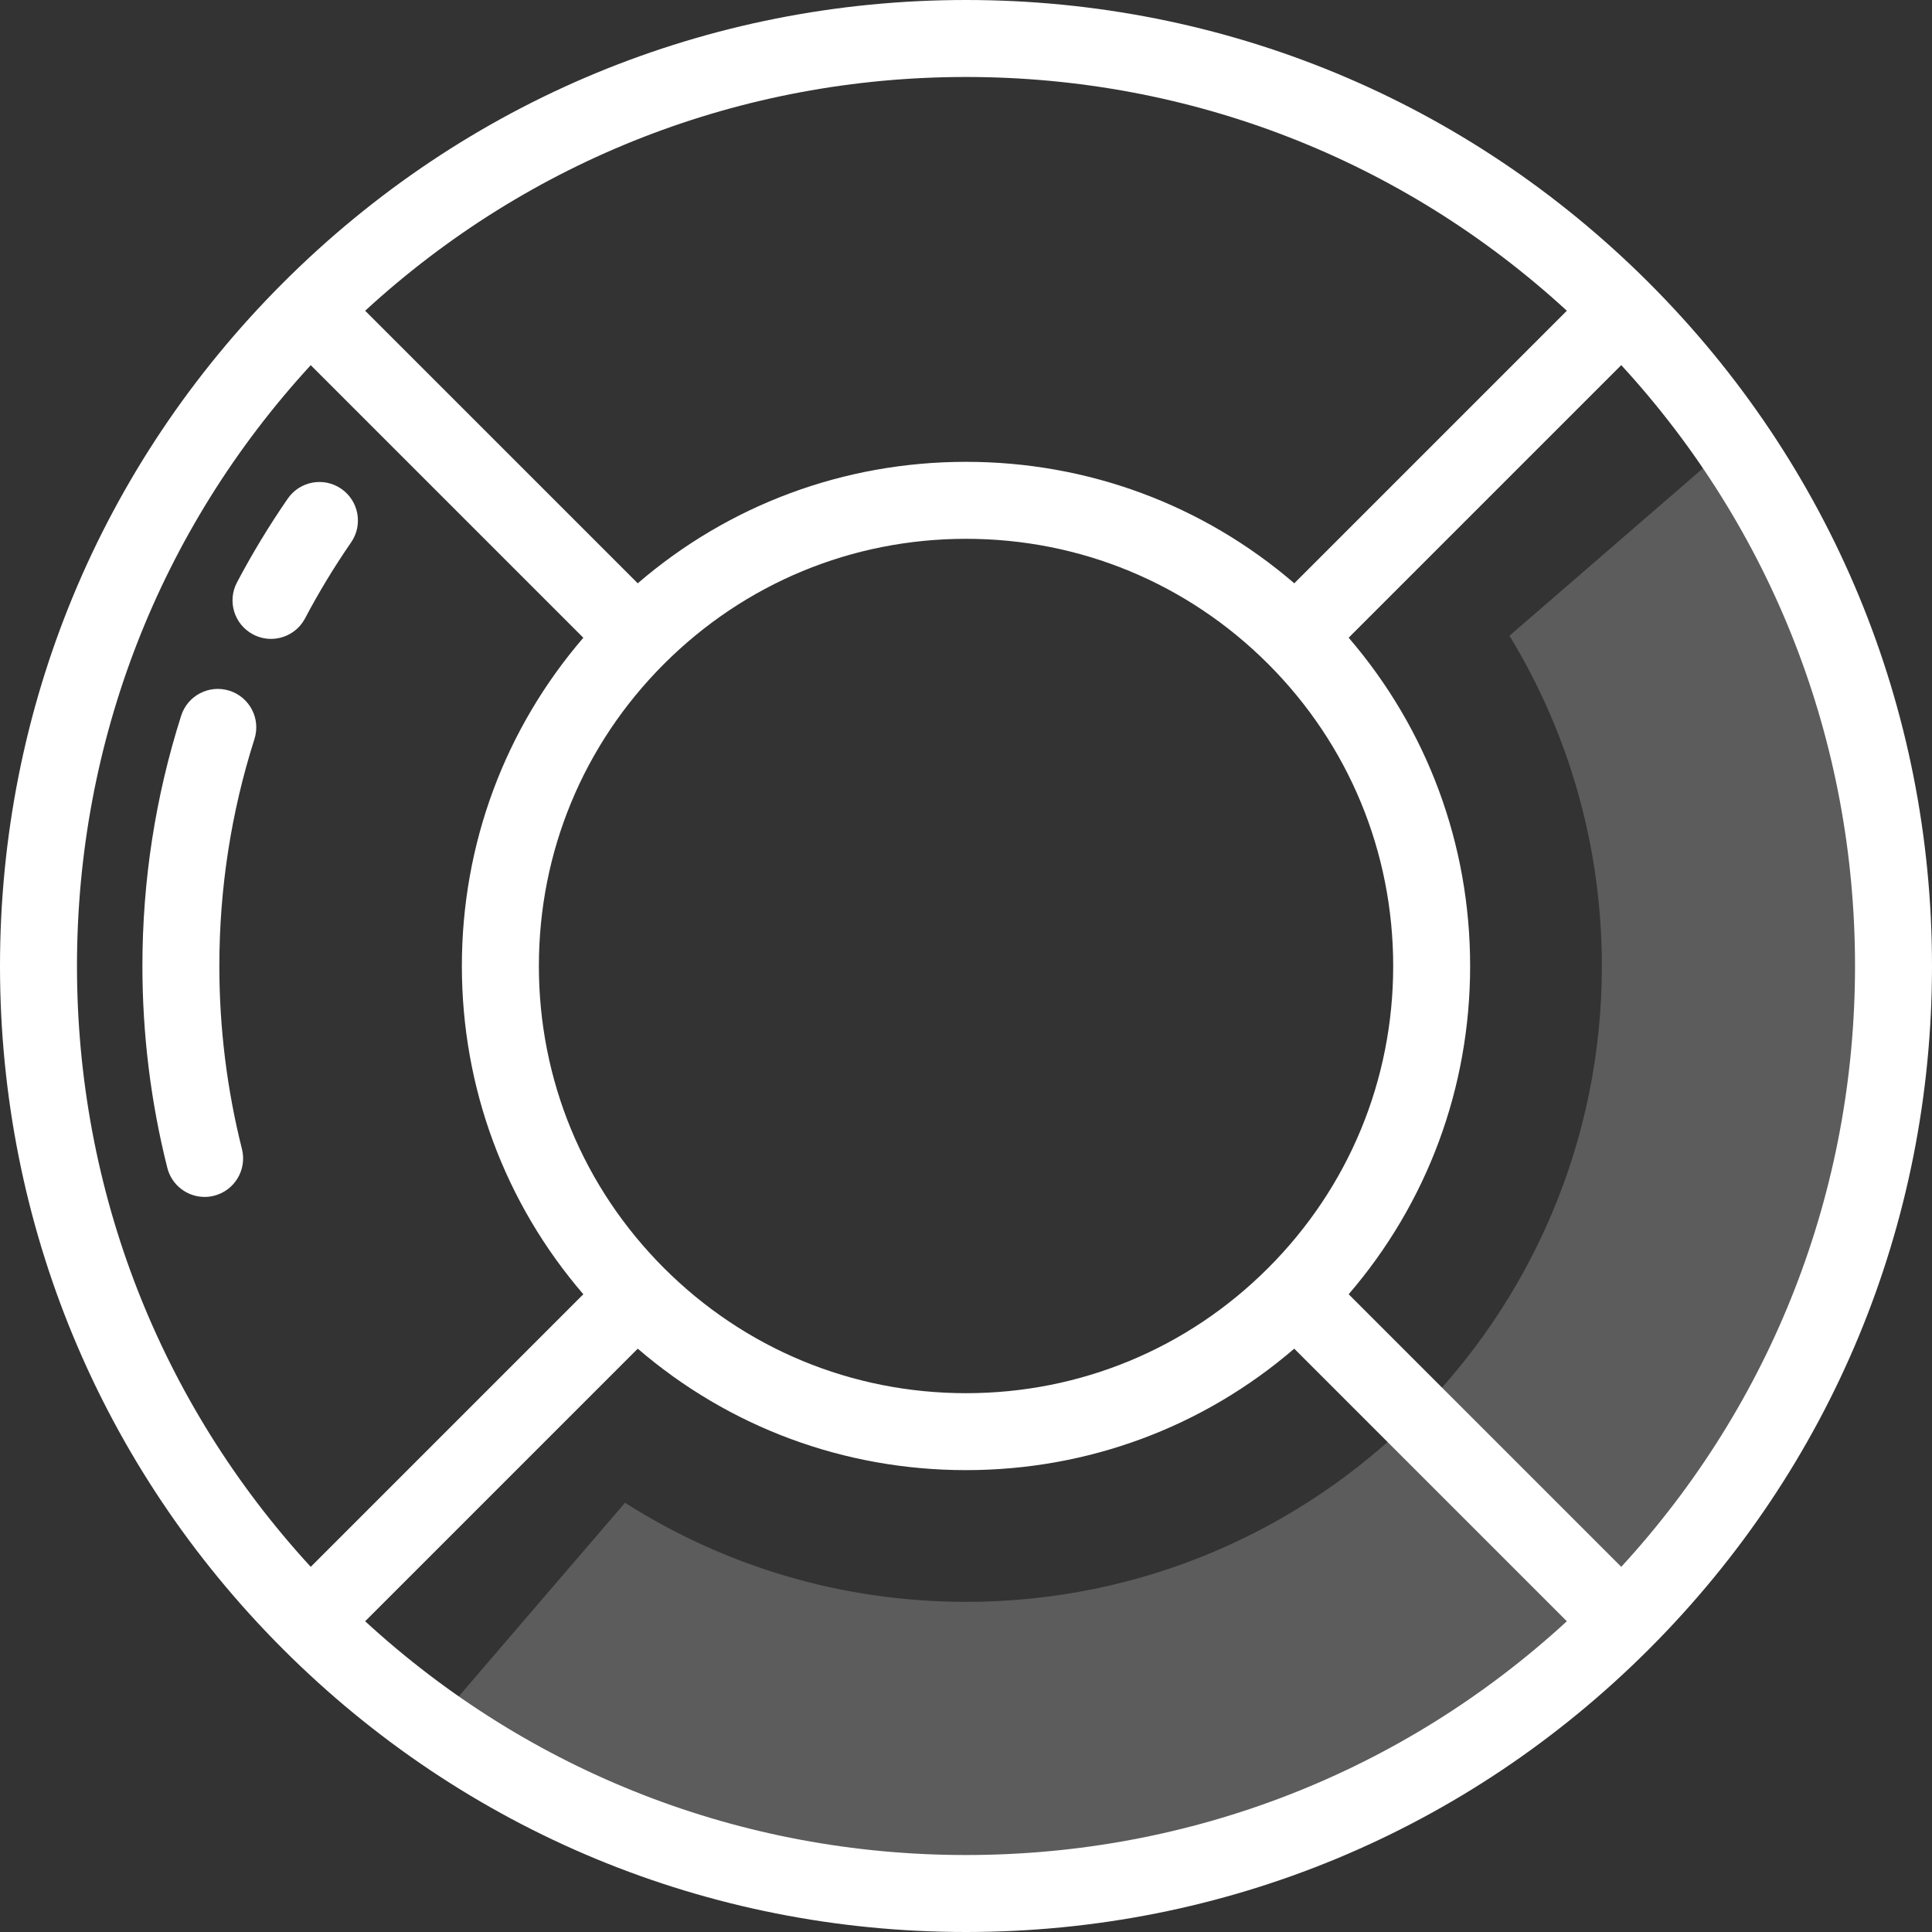
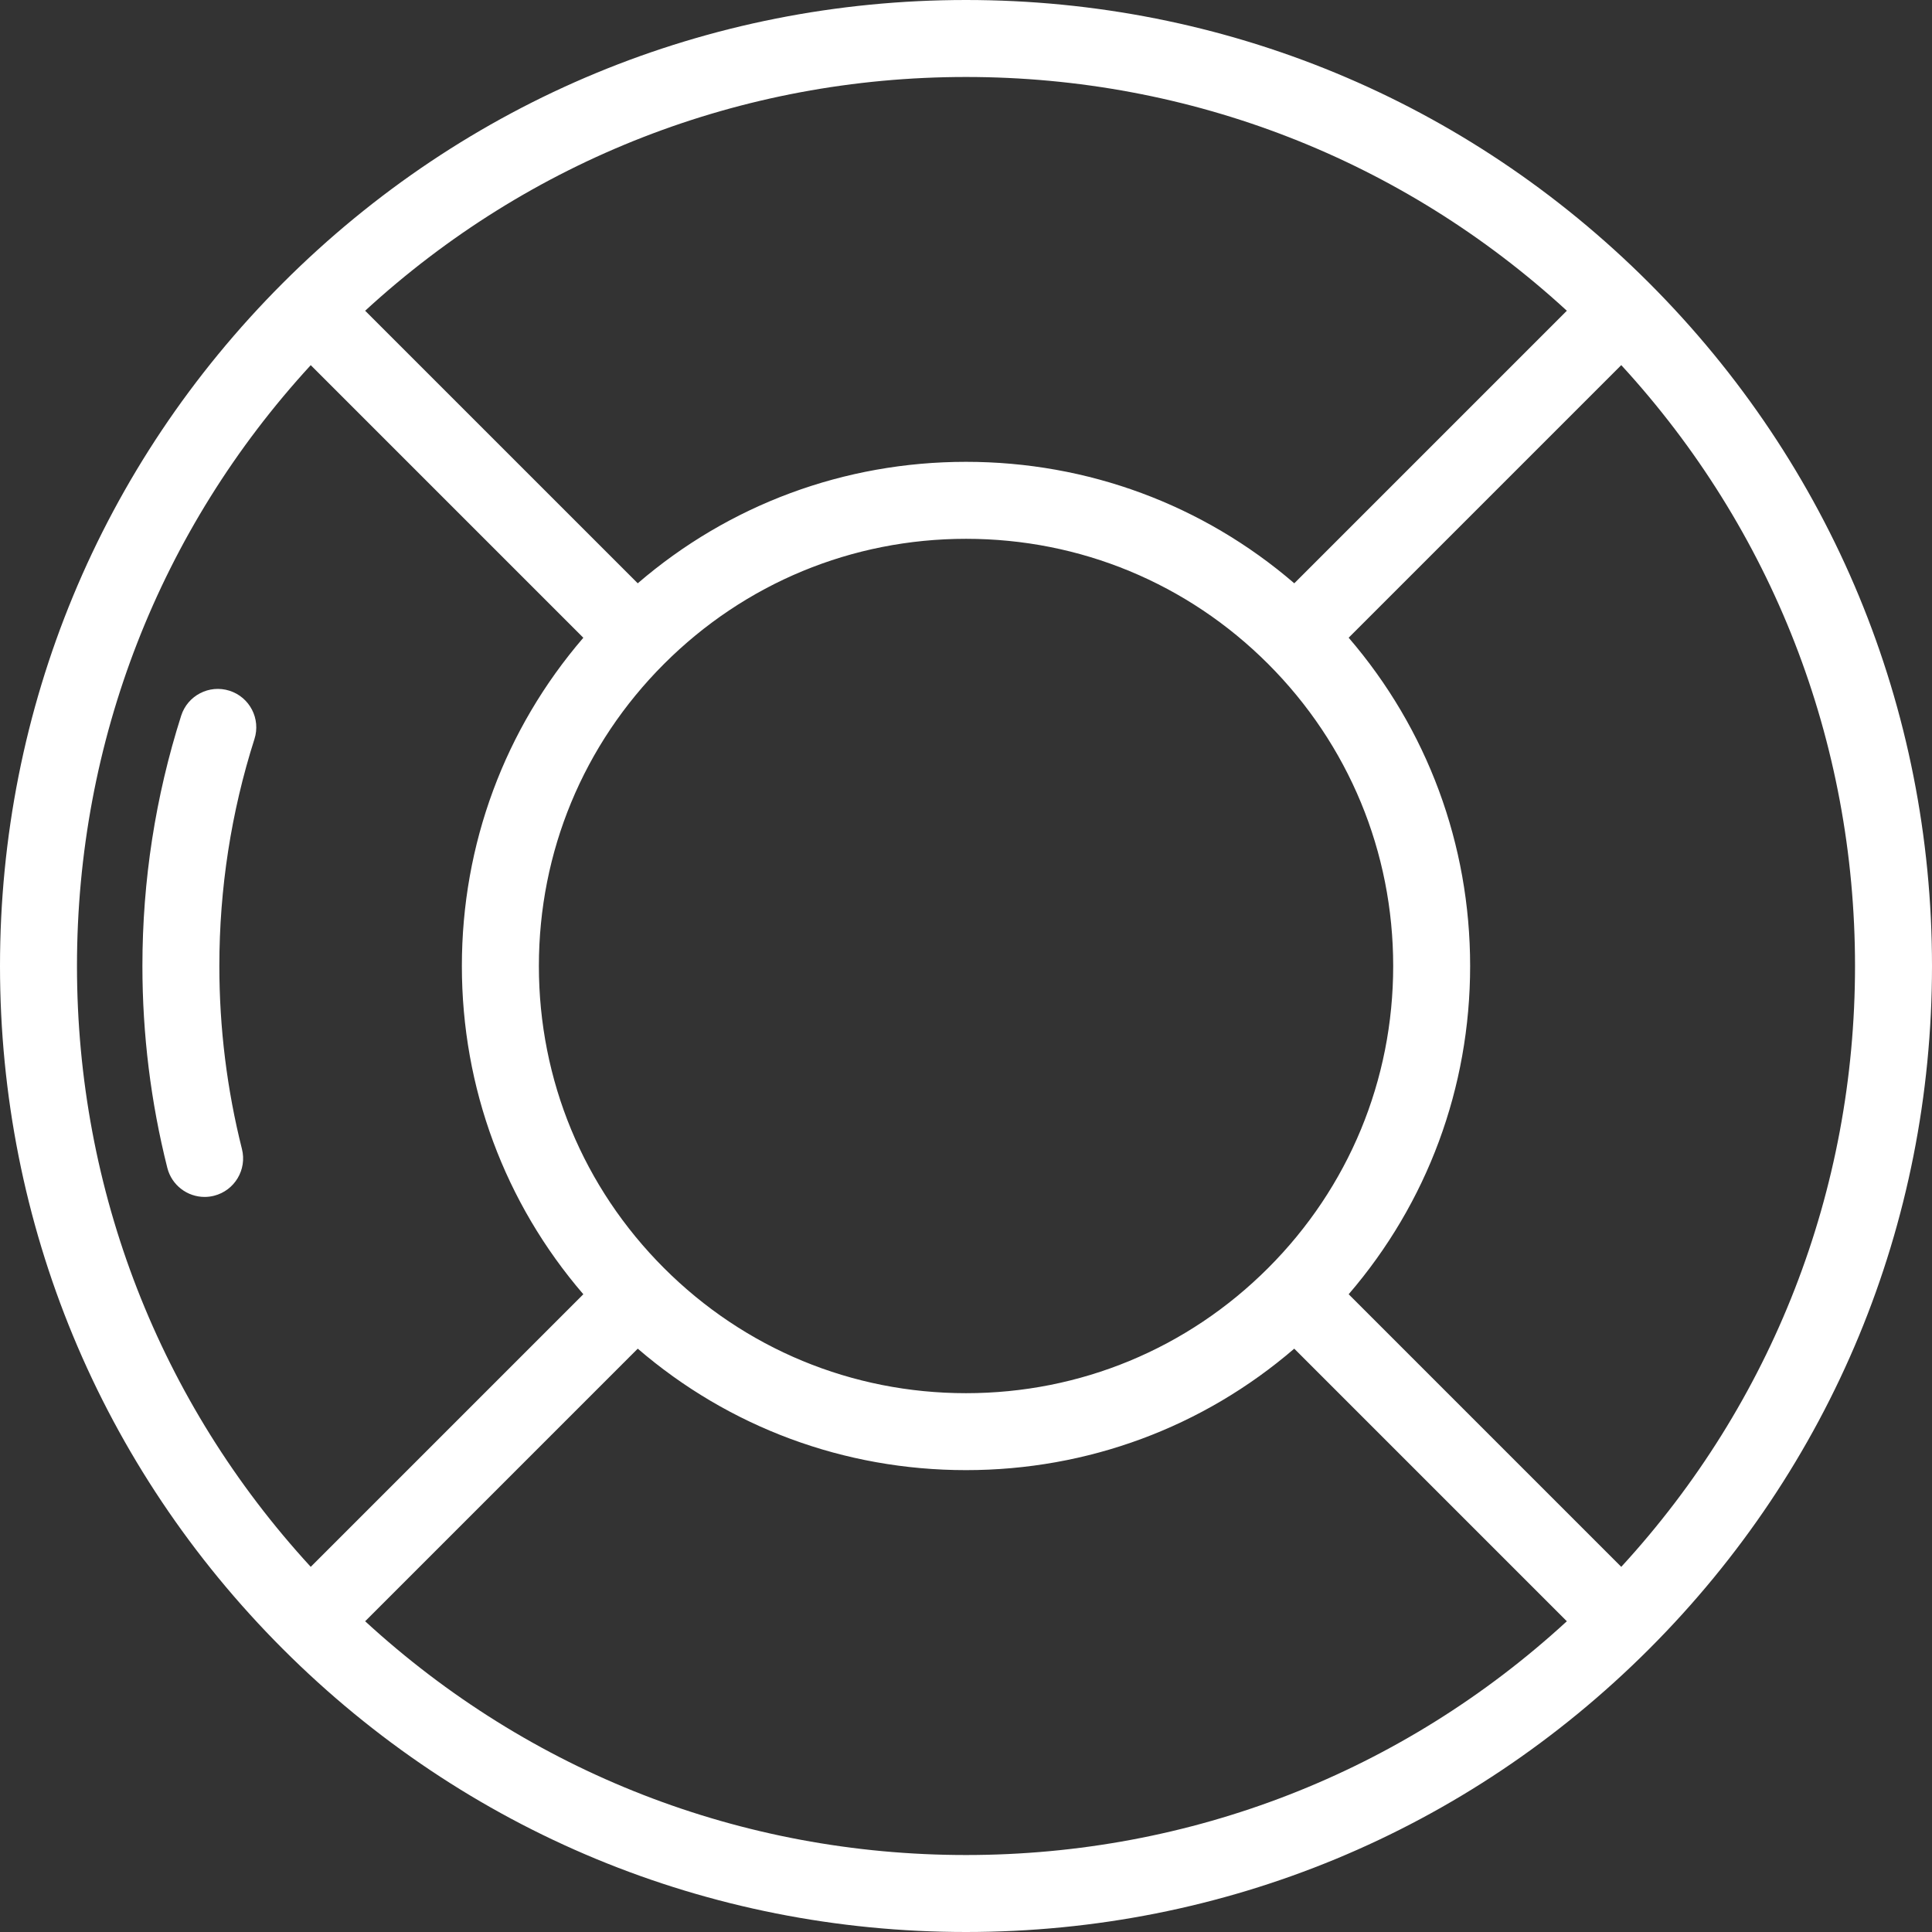
<svg xmlns="http://www.w3.org/2000/svg" version="1.1" id="Layer_1" x="0px" y="0px" viewBox="0 0 512 512" style="enable-background:new 0 0 512 512;" xml:space="preserve">
  <rect x="0" y="0" width="512" height="512" fill="#333333" stroke="none" />
  <style type="text/css">
	.st0{fill:#FFFFFF;}
	.st1{opacity:0.2;fill:#FFFFFF;}
</style>
  <g>
    <g>
      <path class="st0" d="M437.02,74.98C388.67,26.63,324.38,0,256,0S123.33,26.63,74.98,74.98C26.63,123.33,0,187.62,0,256    c0,68.38,26.63,132.66,74.97,181.01c0,0,0,0.01,0.01,0.01C123.33,485.37,187.62,512,256,512s132.67-26.63,181.02-74.98    c0,0,0-0.01,0.01-0.01C485.37,388.66,512,324.38,512,256C512,187.62,485.37,123.33,437.02,74.98z M256,20.4    c59.52,0,115.67,21.92,159.23,61.95L343,154.58c-24.21-20.83-54.73-32.19-87-32.19s-62.79,11.36-86.99,32.19L96.77,82.35    C140.33,42.32,196.48,20.4,256,20.4z M369.21,256c0,30.24-11.77,58.67-33.15,80.05c0,0,0,0,0,0    c-21.38,21.38-49.81,33.16-80.05,33.16s-58.67-11.78-80.05-33.16c0,0,0,0,0,0c-21.38-21.38-33.15-49.81-33.15-80.05    c0-30.24,11.78-58.67,33.16-80.05c21.38-21.38,49.81-33.16,80.05-33.16s58.67,11.78,80.05,33.16    C357.43,197.33,369.21,225.76,369.21,256z M20.4,256c0-59.52,21.92-115.67,61.95-159.23l72.24,72.24    c-20.83,24.21-32.19,54.73-32.19,86.99s11.36,62.79,32.19,86.99l-72.24,72.24C42.32,371.67,20.4,315.52,20.4,256z M256,491.6    c-59.52,0-115.67-21.92-159.23-61.95l72.24-72.24c24.21,20.83,54.73,32.19,86.99,32.19s62.79-11.36,86.99-32.19l72.24,72.24    C371.67,469.68,315.52,491.6,256,491.6z M429.65,415.23l-72.24-72.24c20.83-24.21,32.19-54.73,32.19-86.99s-11.36-62.79-32.19-87    l72.24-72.24c40.03,43.56,61.95,99.71,61.95,159.23S469.68,371.67,429.65,415.23z" />
    </g>
  </g>
  <g>
    <g>
-       <path class="st0" d="M90.45,129.54c-4.64-3.2-10.99-2.04-14.19,2.6c-4.91,7.11-9.43,14.58-13.46,22.21    c-2.63,4.98-0.72,11.15,4.27,13.78c1.52,0.8,3.14,1.18,4.75,1.18c3.66,0,7.2-1.98,9.03-5.45c3.64-6.91,7.75-13.68,12.2-20.13    C96.25,139.1,95.08,132.74,90.45,129.54z" />
-     </g>
+       </g>
  </g>
  <g>
    <g>
-       <path class="st0" d="M60.82,183.05c-5.37-1.71-11.1,1.26-12.81,6.62c-6.81,21.38-10.27,43.69-10.27,66.33    c0,18.1,2.22,36.1,6.6,53.49c1.17,4.63,5.32,7.71,9.88,7.71c0.83,0,1.66-0.1,2.5-0.31c5.46-1.38,8.77-6.92,7.4-12.38    c-3.97-15.77-5.99-32.08-5.99-48.51c0-20.53,3.13-40.77,9.3-60.14C69.15,190.49,66.18,184.76,60.82,183.05z" />
+       <path class="st0" d="M60.82,183.05c-5.37-1.71-11.1,1.26-12.81,6.62c-6.81,21.38-10.27,43.69-10.27,66.33    c0,18.1,2.22,36.1,6.6,53.49c1.17,4.63,5.32,7.71,9.88,7.71c0.83,0,1.66-0.1,2.5-0.31c5.46-1.38,8.77-6.92,7.4-12.38    c-3.97-15.77-5.99-32.08-5.99-48.51c0-20.53,3.13-40.77,9.3-60.14C69.15,190.49,66.18,184.76,60.82,183.05" />
    </g>
  </g>
-   <path class="st1" d="M461.13,115.6l-61.1,52.88c15.53,25.51,24.48,55.47,24.48,87.52c0,93.07-75.44,168.51-168.51,168.51  c-33.25,0-64.25-9.64-90.37-26.26l-52.51,61.16c40.42,28.44,89.69,45.16,142.88,45.16c137.28,0,248.57-111.29,248.57-248.57  C504.57,203.9,488.53,155.55,461.13,115.6z" />
</svg>